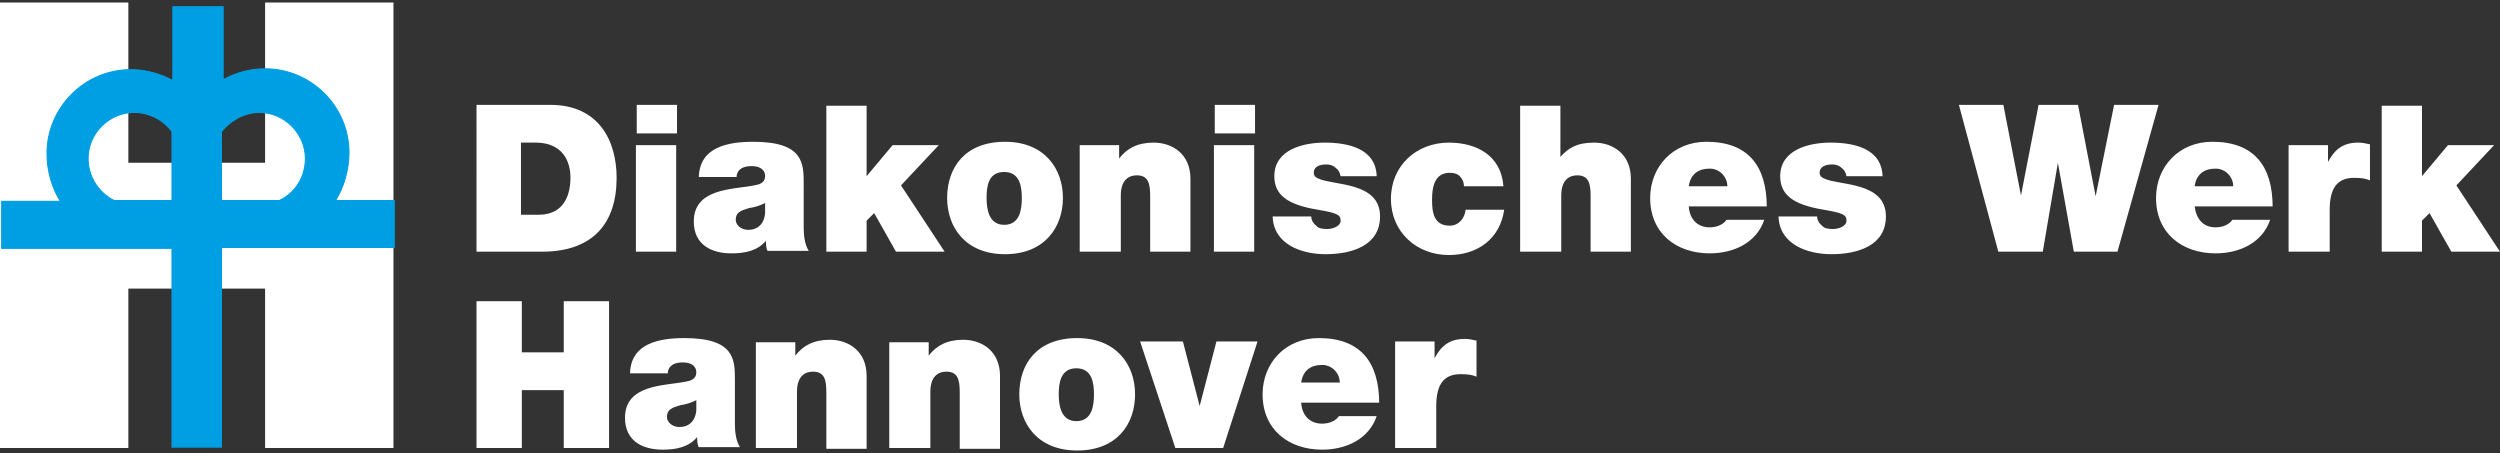
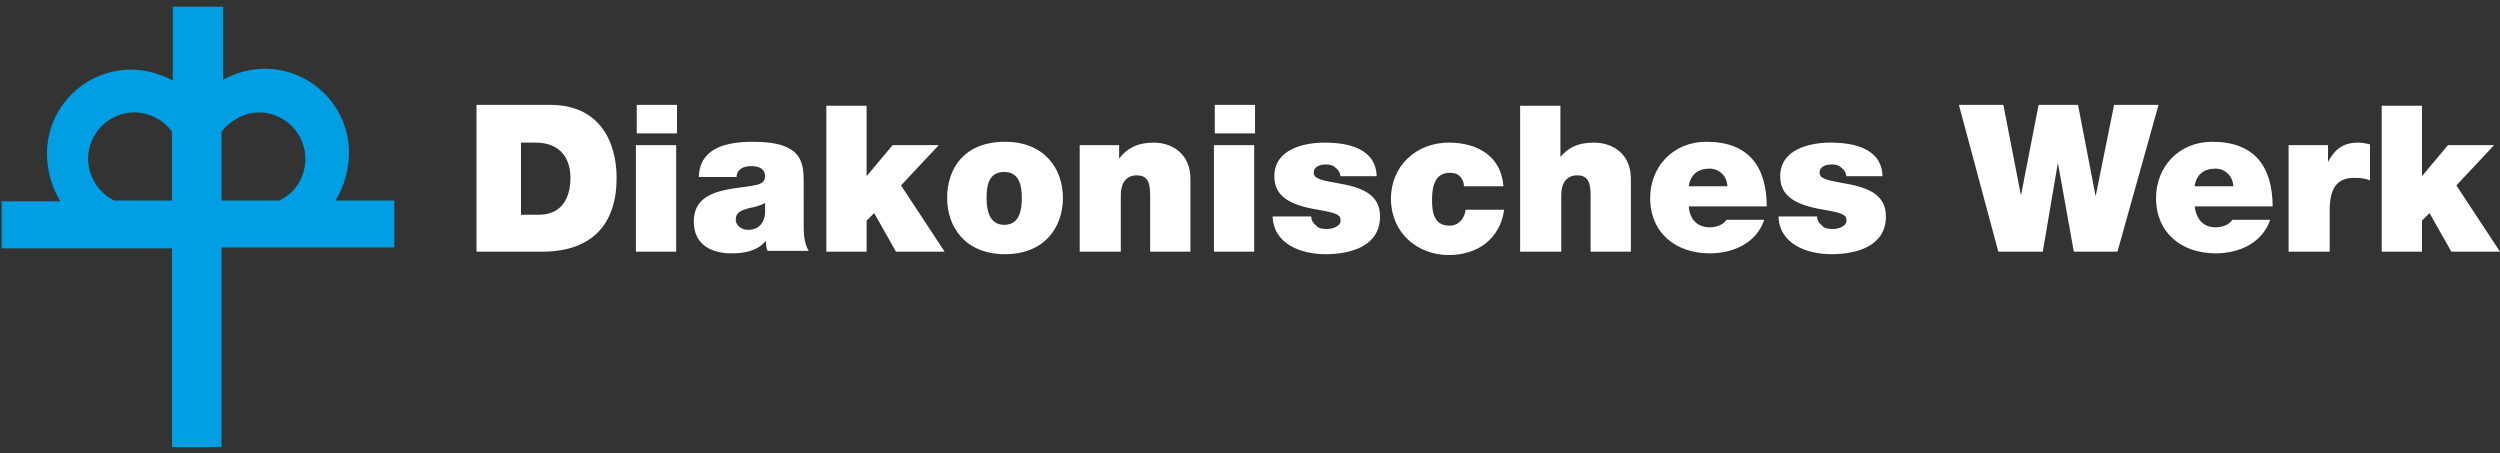
<svg xmlns="http://www.w3.org/2000/svg" version="1.1" id="svg-logo" x="0px" y="0px" viewBox="0 0 298 54" style="enable-background:new 0 0 298 54;" xml:space="preserve">
  <rect x="0" y="0" width="298" height="54" fill="#333333" stroke="none" />
  <style type="text/css">
	.st0{fill:#ffffff;}
	.st1{fill:#ffffff;}
	.st2{fill:#009EE3;}
	.st3{fill:none;stroke:#009EE3;stroke-width:0.125;stroke-miterlimit:3.864;}
</style>
  <g>
-     <path class="st0" d="M56.8,53.4h5.4v-6.9h5v6.9h5.4V35.9h-5.4V42h-5v-6.1h-5.4V53.4L56.8,53.4z M83,48.9c-0.1,1.3-0.9,2-2,2   c-0.9,0-1.5-0.6-1.5-1.2c0-0.9,0.6-1.1,1.6-1.4c0.7-0.1,1.3-0.3,1.9-0.6V48.9L83,48.9z M87.6,45.3c0-2.4,0-5-6-5   c-3,0-6.4,0.6-6.5,4.2h4.5c0-0.5,0.3-1.3,1.8-1.3c0.8,0,1.6,0.3,1.6,1.2c0,0.8-0.7,1-1.3,1.1c-2.5,0.5-7.2,0.3-7.2,4.3   c0,2.7,2,3.8,4.5,3.8c1.6,0,3.1-0.3,4.1-1.5h0c0,0.3,0,0.9,0.2,1.2h4.9c-0.5-0.8-0.6-1.9-0.6-2.8V45.3L87.6,45.3z M90.2,53.4h4.8   v-6.7c0-2,1.1-2.4,1.9-2.4c1.4,0,1.6,1,1.6,2.5v6.7h4.8v-8.7c0-2.9-2.1-4.3-4.4-4.3c-1.9,0-3.2,0.7-4.1,1.9h0v-1.6h-4.7V53.4   L90.2,53.4z M106.1,53.4h4.8v-6.7c0-2,1.1-2.4,1.9-2.4c1.4,0,1.6,1,1.6,2.5v6.7h4.8v-8.7c0-2.9-2.1-4.3-4.4-4.3   c-1.9,0-3.2,0.7-4.1,1.9h0v-1.6h-4.7V53.4L106.1,53.4z M135.3,47c0-3.5-2.2-6.7-6.9-6.7c-4.8,0-6.9,3.1-6.9,6.7   c0,3.5,2.2,6.7,6.9,6.7C133.1,53.7,135.3,50.6,135.3,47L135.3,47z M130.4,47c0,1.3-0.2,3.2-2.1,3.2c-1.8,0-2.1-1.8-2.1-3.2   c0-1.3,0.2-3.1,2.1-3.1C130.2,43.9,130.4,45.7,130.4,47L130.4,47z M149.9,40.7h-4.9l-2,7.7h0l-2-7.7h-5.1l4.2,12.7h5.7L149.9,40.7   L149.9,40.7z M155.1,45.6c0.2-1.4,1.1-2.1,2.5-2.1c1.2,0,2.1,1,2.1,2.1H155.1L155.1,45.6z M164.4,48.1c0-4.9-2.2-7.8-7.2-7.8   c-4,0-6.7,3-6.7,6.7c0,4.2,3.1,6.6,7.1,6.6c2.9,0,5.6-1.3,6.5-4h-4.5c-0.4,0.6-1.2,0.9-2,0.9c-1.5,0-2.4-1-2.5-2.5H164.4   L164.4,48.1z M166.4,53.4h4.8v-5c0-2.7,1-3.8,2.9-3.8c1,0,1.4,0.1,1.9,0.3v-4.3c-0.5-0.1-0.9-0.2-1.4-0.2c-1.8,0-2.8,0.8-3.6,2.3h0   v-2h-4.7V53.4L166.4,53.4z" />
    <path class="st0" d="M56.8,30h7.8c6.1,0,8.9-3.4,8.9-8.8c0-4.4-2.1-8.7-7.9-8.7h-8.8V30L56.8,30z M62.1,17h1.7   c3.9,0,4.2,3.1,4.2,4.2c0,1.6-0.5,4.4-3.8,4.4h-2.1V17L62.1,17z M75.8,30h4.8V17.3h-4.8V30L75.8,30z M80.7,12.5h-4.8v3.4h4.8V12.5   L80.7,12.5z M91.2,25.4c-0.1,1.3-0.9,2-2,2c-0.9,0-1.5-0.6-1.5-1.2c0-0.9,0.6-1.1,1.6-1.4c0.7-0.1,1.3-0.3,1.9-0.6V25.4L91.2,25.4z    M95.8,21.9c0-2.4,0-5-6-5c-3,0-6.4,0.6-6.5,4.2h4.5c0-0.5,0.3-1.3,1.8-1.3c0.8,0,1.6,0.3,1.6,1.2c0,0.8-0.7,1-1.3,1.1   c-2.5,0.5-7.2,0.3-7.2,4.3c0,2.7,2,3.8,4.5,3.8c1.6,0,3.1-0.3,4.1-1.5h0c0,0.3,0,0.9,0.2,1.2h4.9c-0.5-0.8-0.6-1.9-0.6-2.8V21.9   L95.8,21.9z M98.5,30h4.8v-3.7l0.9-0.9l2.6,4.6h5.8l-5.2-7.9l4.5-4.8h-5.5l-3.1,3.7v-8.4h-4.8V30L98.5,30z M126.7,23.6   c0-3.5-2.2-6.7-6.9-6.7c-4.8,0-6.9,3.1-6.9,6.7c0,3.5,2.2,6.7,6.9,6.7C124.5,30.3,126.7,27.1,126.7,23.6L126.7,23.6z M121.8,23.6   c0,1.3-0.2,3.2-2.1,3.2c-1.8,0-2.1-1.8-2.1-3.2s0.2-3.1,2.1-3.1C121.6,20.5,121.8,22.3,121.8,23.6L121.8,23.6z M128.8,30h4.8v-6.7   c0-2,1.1-2.4,1.9-2.4c1.4,0,1.6,1,1.6,2.5V30h4.8v-8.7c0-2.9-2.1-4.3-4.4-4.3c-1.9,0-3.2,0.7-4.1,1.9h0v-1.6h-4.7V30L128.8,30z    M144.7,30h4.8V17.3h-4.8V30L144.7,30z M149.6,12.5h-4.8v3.4h4.8V12.5L149.6,12.5z M164.1,21c-0.1-3.3-3.4-4-6.2-4   c-2.5,0-6,0.8-6,4c0,2.2,1.5,3.4,5.2,4c2.3,0.4,2.7,0.6,2.7,1.3c0,0.7-1,1-1.6,1c-0.6,0-1.1-0.1-1.3-0.4c-0.4-0.3-0.6-0.7-0.6-1.1   h-4.6c0.1,3.3,3.4,4.5,6.3,4.5c3.1,0,6.5-1,6.5-4.5c0-2.1-1.4-3-3-3.5c-1.6-0.5-3.5-0.6-4.3-1c-0.3-0.1-0.6-0.3-0.6-0.7   c0-0.8,0.8-1,1.5-1c0.4,0,0.8,0.1,1.1,0.4c0.3,0.2,0.5,0.5,0.6,1H164.1L164.1,21z M179.2,22.1c-0.3-3.5-3.1-5.1-6.5-5.1   c-3.8,0-6.9,2.7-6.9,6.7c0,4,3.1,6.7,6.9,6.7c3.4,0,6.1-1.9,6.6-5.4h-4.6c-0.1,1-0.8,1.9-1.9,1.9c-1.9,0-2.1-1.6-2.1-3.1   c0-1.5,0.3-3.2,2.1-3.2c0.5,0,0.9,0.1,1.2,0.4c0.3,0.3,0.5,0.7,0.5,1.2H179.2L179.2,22.1z M181.3,30h4.8v-6.7c0-2,1.1-2.4,1.9-2.4   c1.4,0,1.6,1,1.6,2.5V30h4.8v-8.7c0-2.9-2.1-4.3-4.4-4.3c-2.1,0-3.1,0.7-4,1.7h0v-6.1h-4.8V30L181.3,30z M201.3,22.2   c0.2-1.4,1.1-2.1,2.5-2.1c1.2,0,2.1,1,2.1,2.1H201.3L201.3,22.2z M210.6,24.7c0-4.9-2.2-7.8-7.2-7.8c-4,0-6.7,3-6.7,6.7   c0,4.2,3.1,6.6,7.1,6.6c2.9,0,5.6-1.3,6.5-4h-4.5c-0.4,0.6-1.2,0.9-2,0.9c-1.5,0-2.4-1-2.5-2.5H210.6L210.6,24.7z M224.4,21   c-0.1-3.3-3.4-4-6.2-4c-2.5,0-6,0.8-6,4c0,2.2,1.5,3.4,5.2,4c2.3,0.4,2.7,0.6,2.7,1.3c0,0.7-1,1-1.6,1c-0.6,0-1.1-0.1-1.3-0.4   c-0.4-0.3-0.6-0.7-0.6-1.1h-4.6c0.1,3.3,3.4,4.5,6.3,4.5c3.1,0,6.5-1,6.5-4.5c0-2.1-1.4-3-3-3.5c-1.6-0.5-3.5-0.6-4.3-1   c-0.3-0.1-0.6-0.3-0.6-0.7c0-0.8,0.8-1,1.5-1c0.4,0,0.8,0.1,1.1,0.4c0.3,0.2,0.5,0.5,0.6,1H224.4L224.4,21z M257.3,12.5h-5.3   l-2.2,10.9h0l-2.1-10.9h-4.7l-2.1,10.8h0l-2.1-10.8h-5.3l4.7,17.5h5.3l1.8-10.6h0l1.9,10.6h5.2L257.3,12.5L257.3,12.5z M261.6,22.2   c0.2-1.4,1.1-2.1,2.5-2.1c1.2,0,2.1,1,2.1,2.1H261.6L261.6,22.2z M270.9,24.7c0-4.9-2.2-7.8-7.2-7.8c-4,0-6.7,3-6.7,6.7   c0,4.2,3.1,6.6,7.1,6.6c2.9,0,5.6-1.3,6.5-4h-4.5c-0.4,0.6-1.2,0.9-2,0.9c-1.5,0-2.3-1-2.5-2.5H270.9L270.9,24.7z M272.9,30h4.8v-5   c0-2.7,1-3.8,2.9-3.8c1,0,1.4,0.1,1.9,0.3v-4.3c-0.5-0.1-0.9-0.2-1.4-0.2c-1.8,0-2.8,0.8-3.6,2.3h0v-2h-4.7V30L272.9,30z M283.9,30   h4.8v-3.7l0.9-0.9l2.6,4.6h5.8l-5.2-7.9l4.5-4.8h-5.5l-3.1,3.7v-8.4h-4.8V30L283.9,30z" />
-     <polygon class="st1" points="31.6,0.3 46.9,0.3 46.9,53.4 31.6,53.4 31.6,34.4 15.3,34.4 15.3,53.4 0,53.4 0,0.3 15.3,0.3    15.3,19.4 31.6,19.4 31.6,0.3  " />
    <path class="st2" d="M26.4,15.7v8.2l6.9,0c1.9-0.9,3.1-2.8,3.1-5c0-3-2.5-5.5-5.5-5.5C29.1,13.4,27.4,14.4,26.4,15.7L26.4,15.7   L26.4,15.7z M20.5,15.7c-1-1.4-2.7-2.3-4.5-2.3c-3,0-5.5,2.5-5.5,5.5c0,2.2,1.3,4.1,3.1,5l6.9,0V15.7L20.5,15.7L20.5,15.7z    M23.5,53.3h-3V29.6H0.2v-5.6h7c-1-1.6-1.6-3.6-1.6-5.7c0-5.5,4.5-10,10-10c1.8,0,3.5,0.5,5,1.3V0.8h3h3v8.7c1.5-0.8,3.1-1.3,5-1.3   c5.5,0,10,4.5,10,10c0,2-0.6,4.1-1.6,5.7h7v5.6H26.4v23.8H23.5L23.5,53.3z" />
-     <path class="st3" d="M26.4,15.7v8.2l6.9,0c1.9-0.9,3.1-2.8,3.1-5c0-3-2.5-5.5-5.5-5.5C29.1,13.4,27.4,14.4,26.4,15.7L26.4,15.7   L26.4,15.7z M20.5,15.7c-1-1.4-2.7-2.3-4.5-2.3c-3,0-5.5,2.5-5.5,5.5c0,2.2,1.3,4.1,3.1,5l6.9,0V15.7L20.5,15.7L20.5,15.7z    M23.5,53.3h-3V29.6H0.2v-5.6h7c-1-1.6-1.6-3.6-1.6-5.7c0-5.5,4.5-10,10-10c1.8,0,3.5,0.5,5,1.3V0.8h3h3v8.7c1.5-0.8,3.1-1.3,5-1.3   c5.5,0,10,4.5,10,10c0,2-0.6,4.1-1.6,5.7h7v5.6H26.4v23.8H23.5L23.5,53.3z" />
  </g>
</svg>